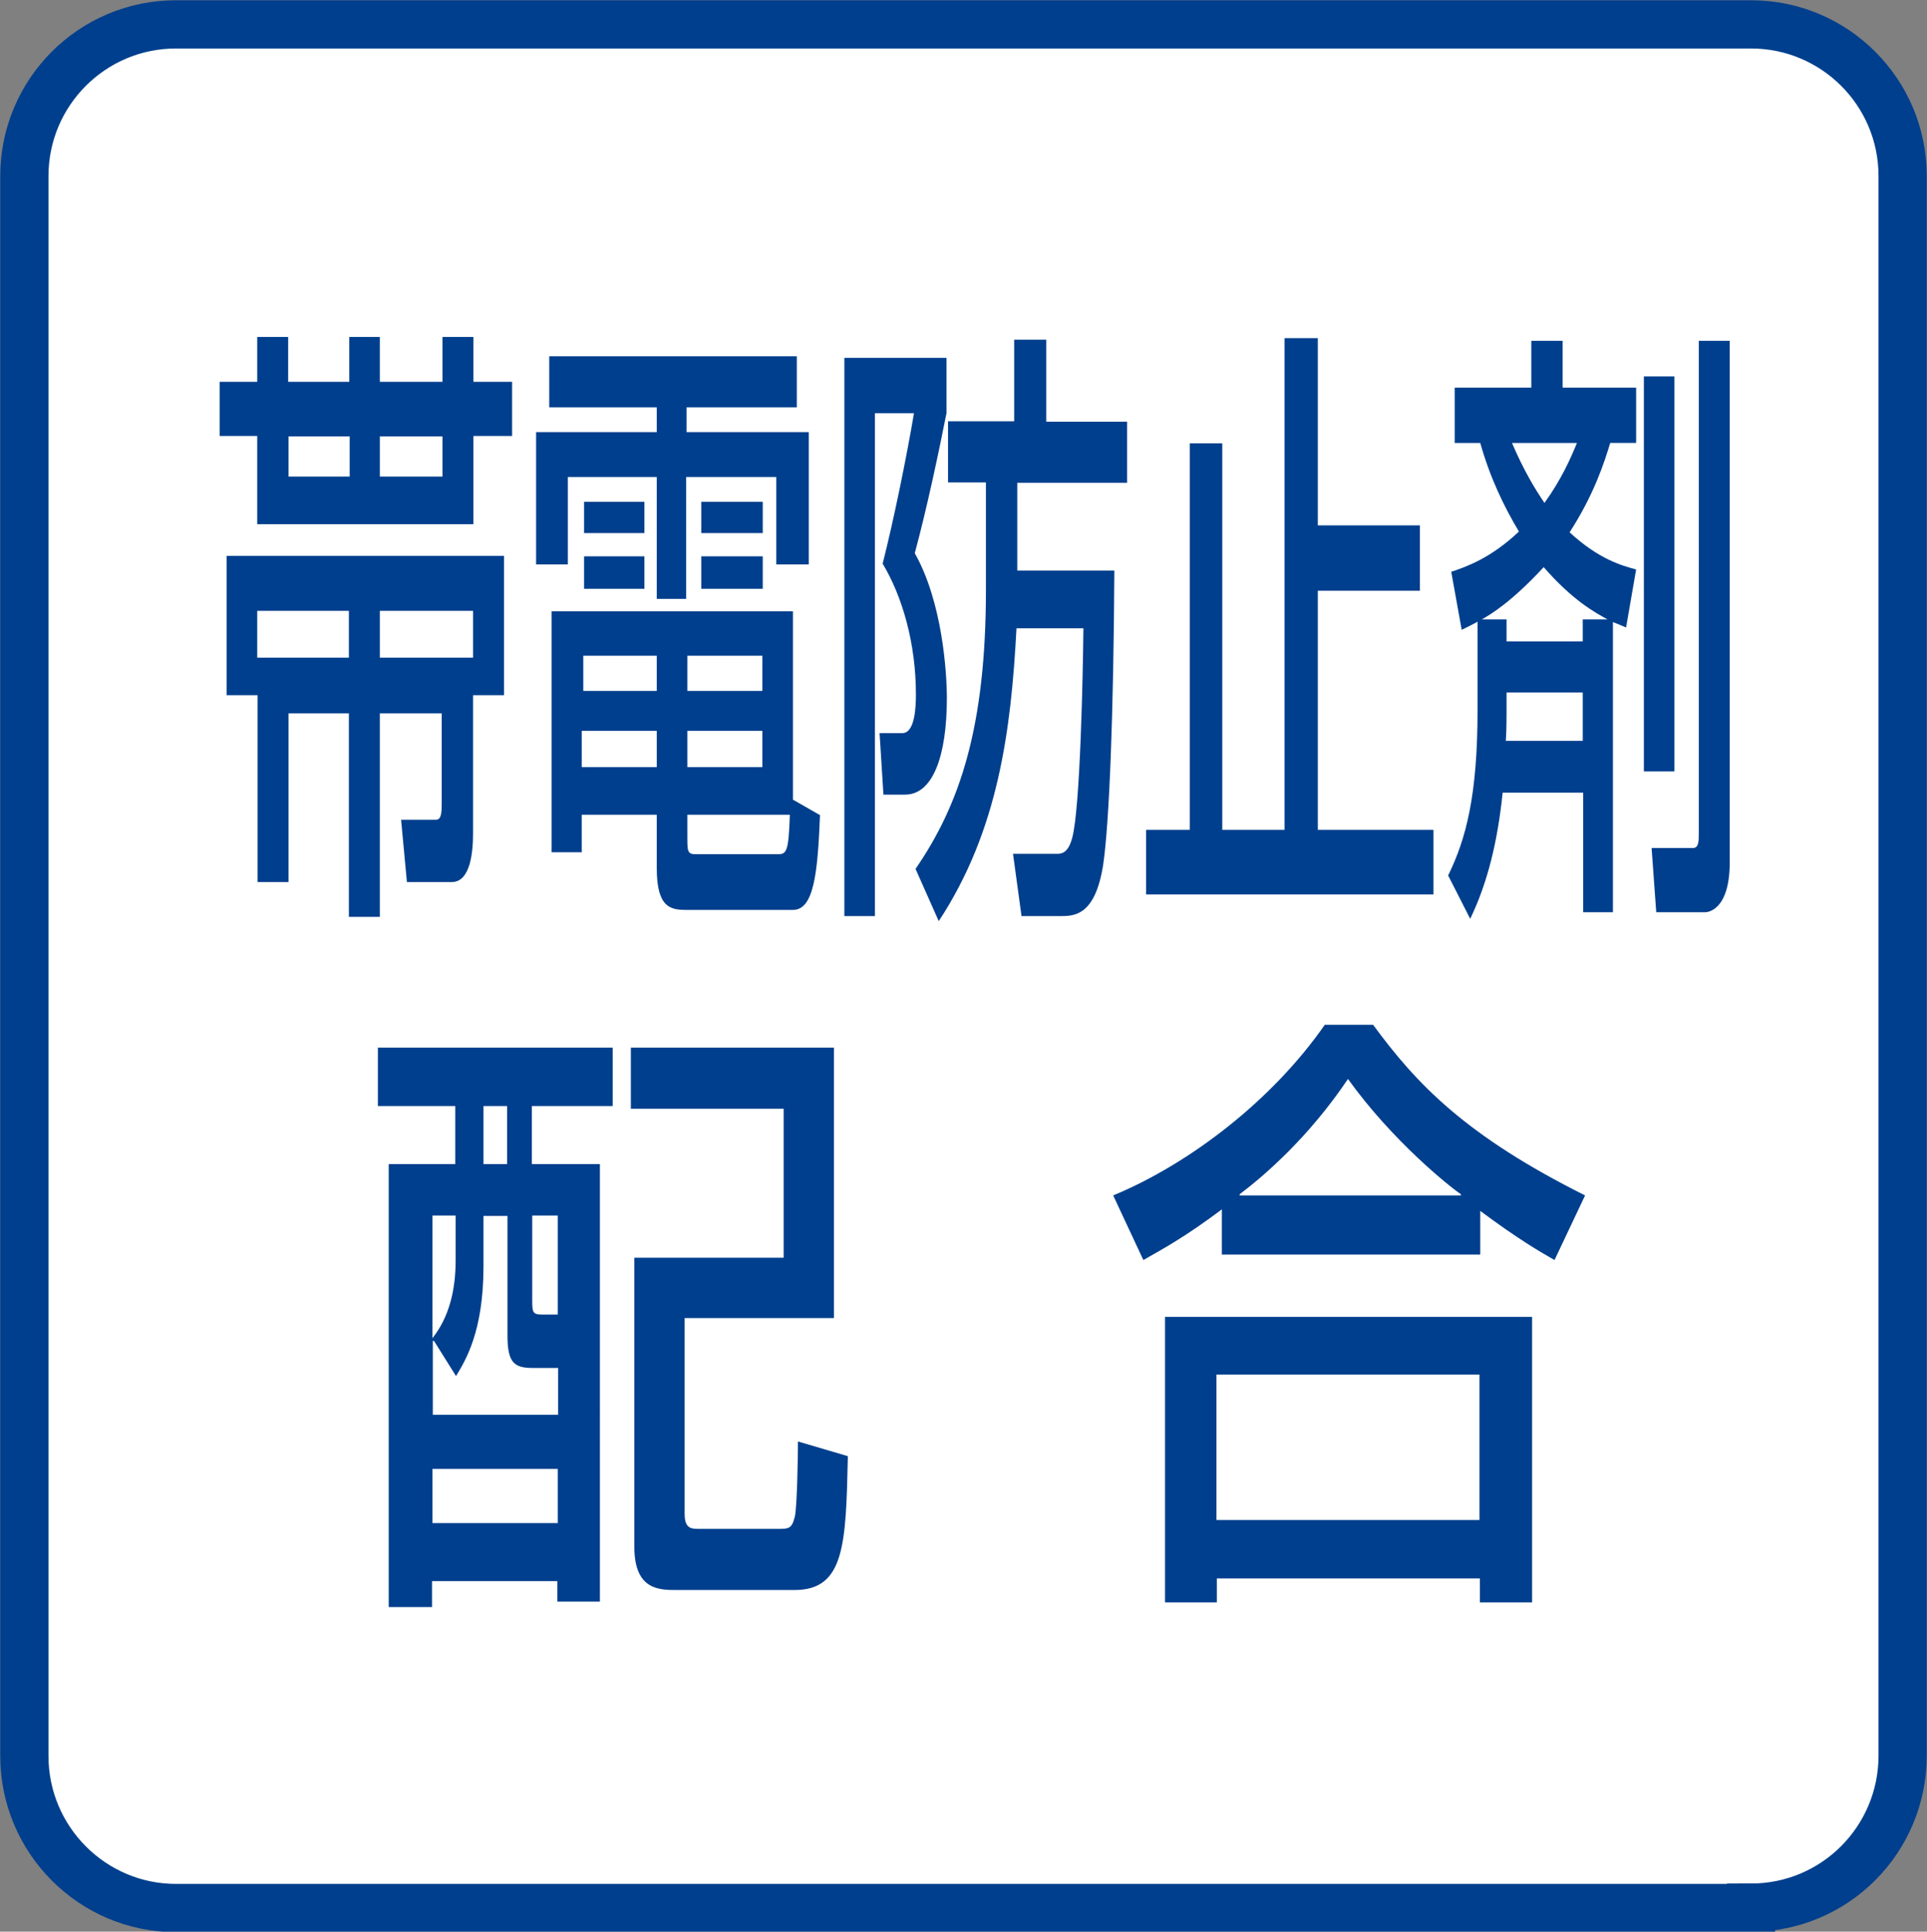
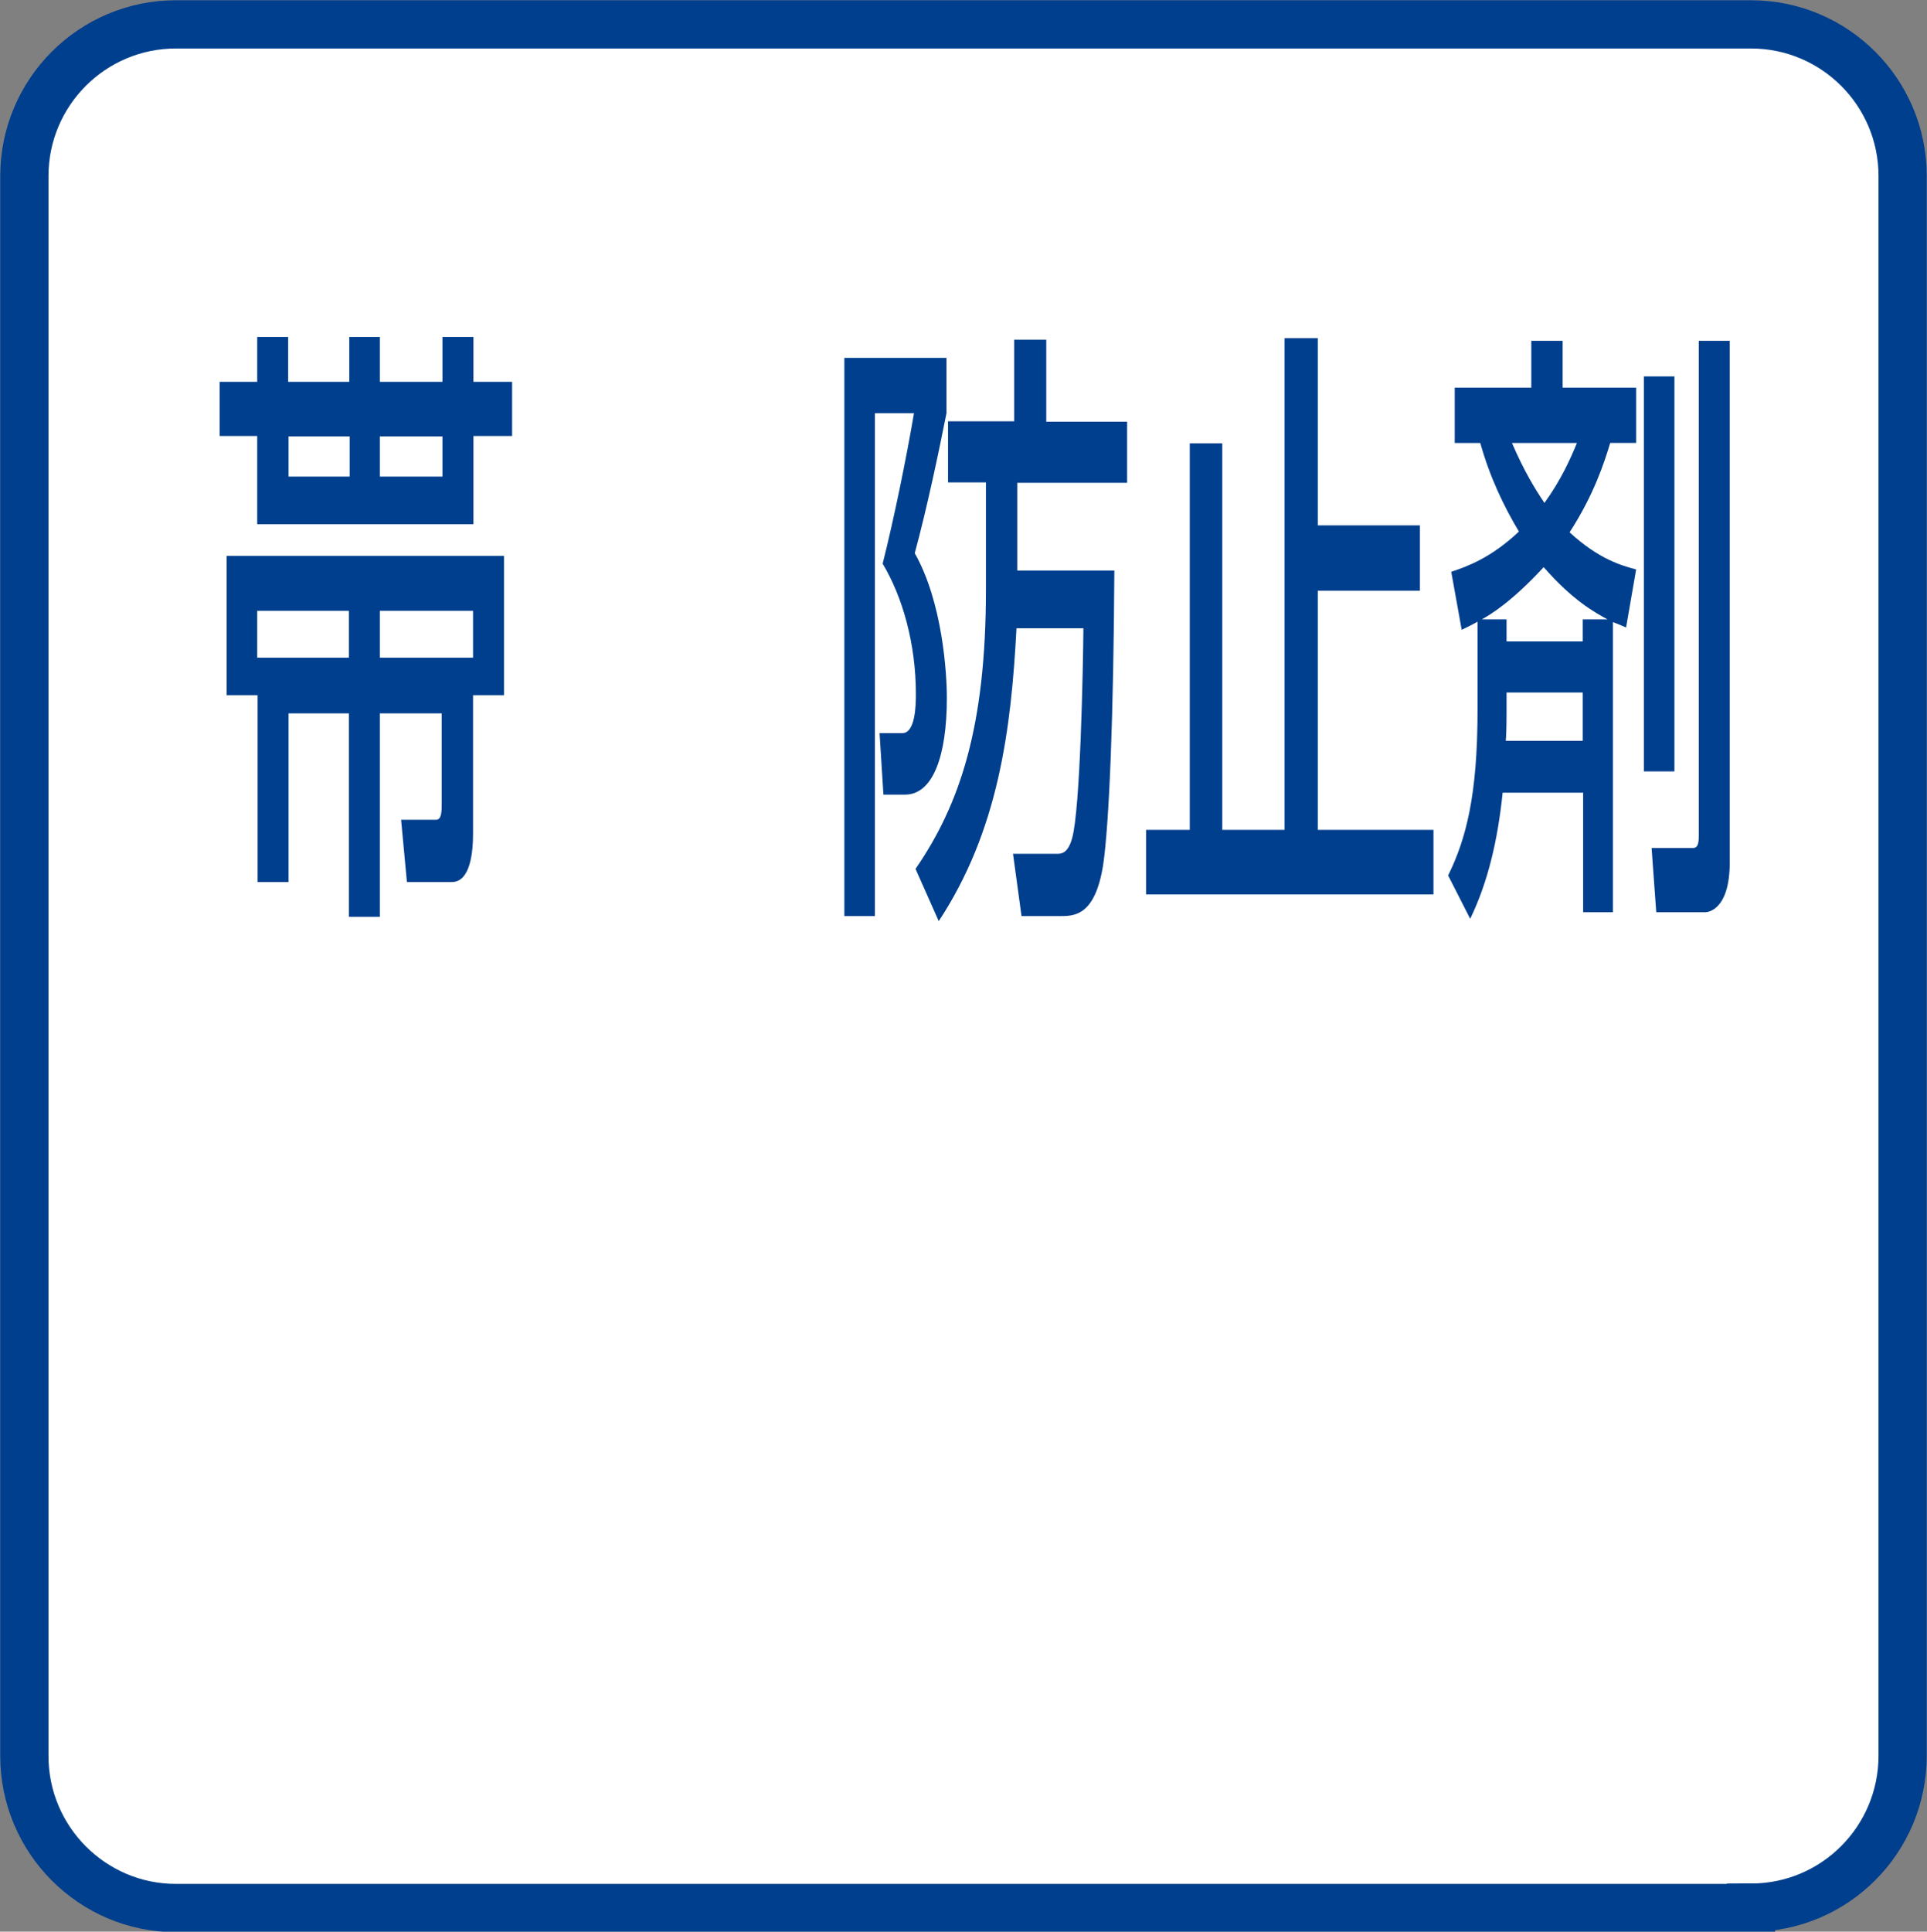
<svg xmlns="http://www.w3.org/2000/svg" version="1.1" id="レイヤー_1" x="0px" y="0px" viewBox="0 0 49.82 49.93" style="enable-background:new 0 0 49.82 49.93;" xml:space="preserve">
  <rect x="0" y="0" width="49.82" height="49.93" fill="#808080" stroke="none" />
  <style type="text/css">
	.st0{fill:#FFFFFF;stroke:#003F8D;stroke-width:1.247;}
	.st1{fill:#003F8D;}
</style>
  <path class="st0" d="M45.27,49.31c2.17,0,3.92-1.76,3.92-3.93V4.55c0-2.17-1.76-3.92-3.92-3.92H4.55c-2.17,0-3.92,1.76-3.92,3.92  v40.84c0,2.17,1.76,3.93,3.92,3.93H45.27z" />
  <g>
    <g>
      <path class="st1" d="M6.65,8.71h0.8v1.16h1.58V8.71h0.79v1.16h1.62V8.71h0.8v1.16h1v1.4h-1v2.28H6.65v-2.28H5.68v-1.4h0.97V8.71z     M6.65,17.97H5.86v-3.6h7.17v3.6h-0.8v3.57c0,0.46-0.06,1.26-0.55,1.26h-1.16l-0.15-1.61h0.9c0.15,0,0.15-0.21,0.15-0.46v-2.29    h-1.6v5.26h-0.8v-5.26H7.46v4.36h-0.8V17.97z M9.02,17v-1.21H6.65V17H9.02z M7.46,11.28v1.04h1.58v-1.04H7.46z M9.82,11.28v1.04    h1.62v-1.04H9.82z M9.82,17h2.41v-1.21H9.82V17z" />
-       <path class="st1" d="M14.21,9.21h6.39v1.32h-2.85v0.64h3.16v3.42h-0.84v-2.26h-2.33v3.15h-0.76v-3.15h-2.3v2.26h-0.82v-3.42h3.12    v-0.64h-2.78V9.21z M16.98,21.06h-1.94v0.97h-0.78V15.8h6.24v4.87l0.7,0.4c-0.06,1.51-0.16,2.45-0.7,2.45h-2.75    c-0.41,0-0.77-0.05-0.77-1.08V21.06z M15.04,18.89v0.94h1.94v-0.94H15.04z M15.08,16.95v0.91h1.9v-0.91H15.08z M15.1,12.97h1.56    v0.81H15.1V12.97z M15.1,14.38h1.56v0.84H15.1V14.38z M17.77,16.95v0.91h1.94v-0.91H17.77z M17.77,18.89v0.94h1.94v-0.94H17.77z     M17.77,21.63c0,0.35,0,0.45,0.2,0.45h2.14c0.22,0,0.28-0.05,0.31-1.02h-2.65V21.63z M18.13,12.97h1.59v0.81h-1.59V12.97z     M18.13,14.38h1.59v0.84h-1.59V14.38z" />
      <path class="st1" d="M21.83,9.25h2.64v1.43c-0.19,0.96-0.5,2.44-0.82,3.62c0.72,1.27,0.83,3.11,0.83,3.74c0,1.5-0.36,2.5-1.08,2.5    h-0.56l-0.1-1.59h0.59c0.33,0,0.35-0.7,0.35-1c0-1.32-0.35-2.53-0.86-3.38c0.28-1.1,0.62-2.76,0.81-3.89h-1.01v13h-0.79V9.25z     M26.29,14.75h2.52c-0.02,3.7-0.13,6.53-0.29,7.61c-0.21,1.32-0.75,1.32-1.12,1.32h-0.99l-0.22-1.61h1.13c0.11,0,0.29,0,0.4-0.41    c0.21-0.76,0.28-4.35,0.29-5.42h-1.73c-0.14,2.64-0.47,5.23-2.01,7.57l-0.6-1.35c1.15-1.67,1.82-3.68,1.82-7.22v-2.77h-0.98v-1.58    h1.71V8.78h0.83v2.12h2.09v1.58h-2.84V14.75z" />
      <path class="st1" d="M34.07,8.74v4.84h2.64v1.69h-2.64v6.18h2.99v1.67h-7.43v-1.67h1.13v-9.99h0.84v9.99h1.61V8.74H34.07z" />
      <path class="st1" d="M38.85,20.48c-0.13,1.27-0.39,2.34-0.84,3.27l-0.57-1.12c0.46-0.94,0.76-2.06,0.76-4.27v-2.29    c-0.14,0.08-0.19,0.1-0.41,0.21l-0.27-1.5c0.39-0.13,1.02-0.35,1.75-1.04c-0.39-0.65-0.75-1.4-1-2.29h-0.66v-1.43h1.98V8.81h0.81    v1.21h1.9v1.43h-0.67c-0.15,0.49-0.41,1.32-1.05,2.31c0.76,0.7,1.35,0.86,1.72,0.96l-0.26,1.5c-0.19-0.08-0.23-0.1-0.34-0.14v7.5    h-0.77v-3.09H38.85z M40.92,16.58v-0.57h0.64c-0.33-0.18-0.9-0.49-1.65-1.35c-0.82,0.89-1.38,1.23-1.6,1.35h0.64v0.57H40.92z     M40.92,19.16V17.9h-1.97v0.49c0,0.43-0.01,0.64-0.02,0.76H40.92z M39.09,11.45c0.31,0.72,0.59,1.18,0.84,1.55    c0.44-0.61,0.68-1.16,0.84-1.55H39.09z M42.5,9.73h0.79v10.21H42.5V9.73z M43.92,8.81h0.8v13.48c0,1.24-0.57,1.29-0.63,1.29h-1.27    l-0.12-1.66h1.07c0.15,0,0.15-0.18,0.15-0.38V8.81z" />
-       <path class="st1" d="M9.78,27.08h6.06v1.51h-2.09v1.5h1.76V41.4h-1.1v-0.53h-3.24v0.67h-1.12V30.09h1.72v-1.5h-2V27.08z     M12.5,31.42v1.31c0,1.7-0.47,2.44-0.71,2.84l-0.57-0.91h-0.03v1.91h3.24v-1.21h-0.66c-0.48,0-0.65-0.14-0.65-0.84v-3.09H12.5z     M11.18,31.42v3.17c0.43-0.54,0.6-1.24,0.6-2.01v-1.16H11.18z M11.18,37.97v1.4h3.24v-1.4H11.18z M12.5,28.59v1.5h0.61v-1.5H12.5z     M13.76,31.42v2.18c0,0.33,0.01,0.38,0.27,0.38h0.39v-2.56H13.76z M21.56,27.08v6.99H17.7v5.05c0,0.38,0.15,0.4,0.37,0.4h2.01    c0.32,0,0.39,0,0.47-0.32c0.06-0.29,0.08-1.59,0.08-1.94l1.29,0.38c-0.05,2.28-0.08,3.46-1.38,3.46H17.5c-0.46,0-1.1,0-1.1-1.12    v-7.47h3.86v-3.85h-3.95v-1.58H21.56z" />
-       <path class="st1" d="M31.59,31.26c-0.96,0.72-1.52,1.02-2.03,1.31l-0.78-1.67c2-0.83,4.12-2.47,5.47-4.41h1.25    c1.13,1.54,2.4,2.87,5.48,4.41l-0.79,1.67c-0.37-0.21-0.94-0.54-1.92-1.27v1.13h-6.68V31.26z M30.12,34.04h9.49v7.38h-1.35v-0.62    h-6.8v0.62h-1.34V34.04z M31.45,35.53v3.76h6.8v-3.76H31.45z M37.77,30.9v-0.03c-0.31-0.21-1.78-1.39-2.92-2.98    c-1.01,1.5-2.14,2.48-2.8,2.98v0.03H37.77z" />
    </g>
  </g>
</svg>